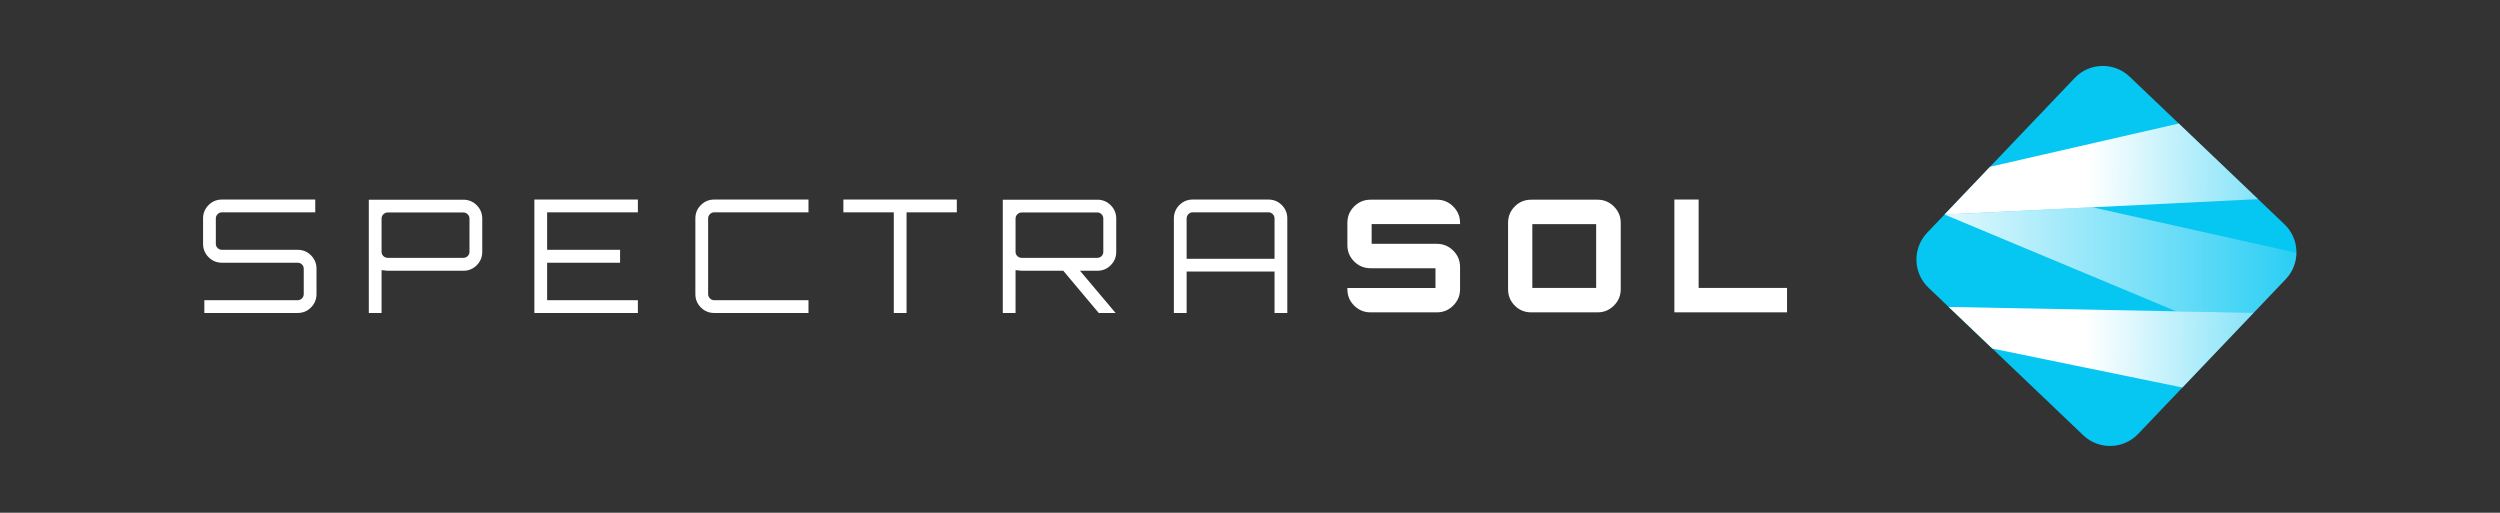
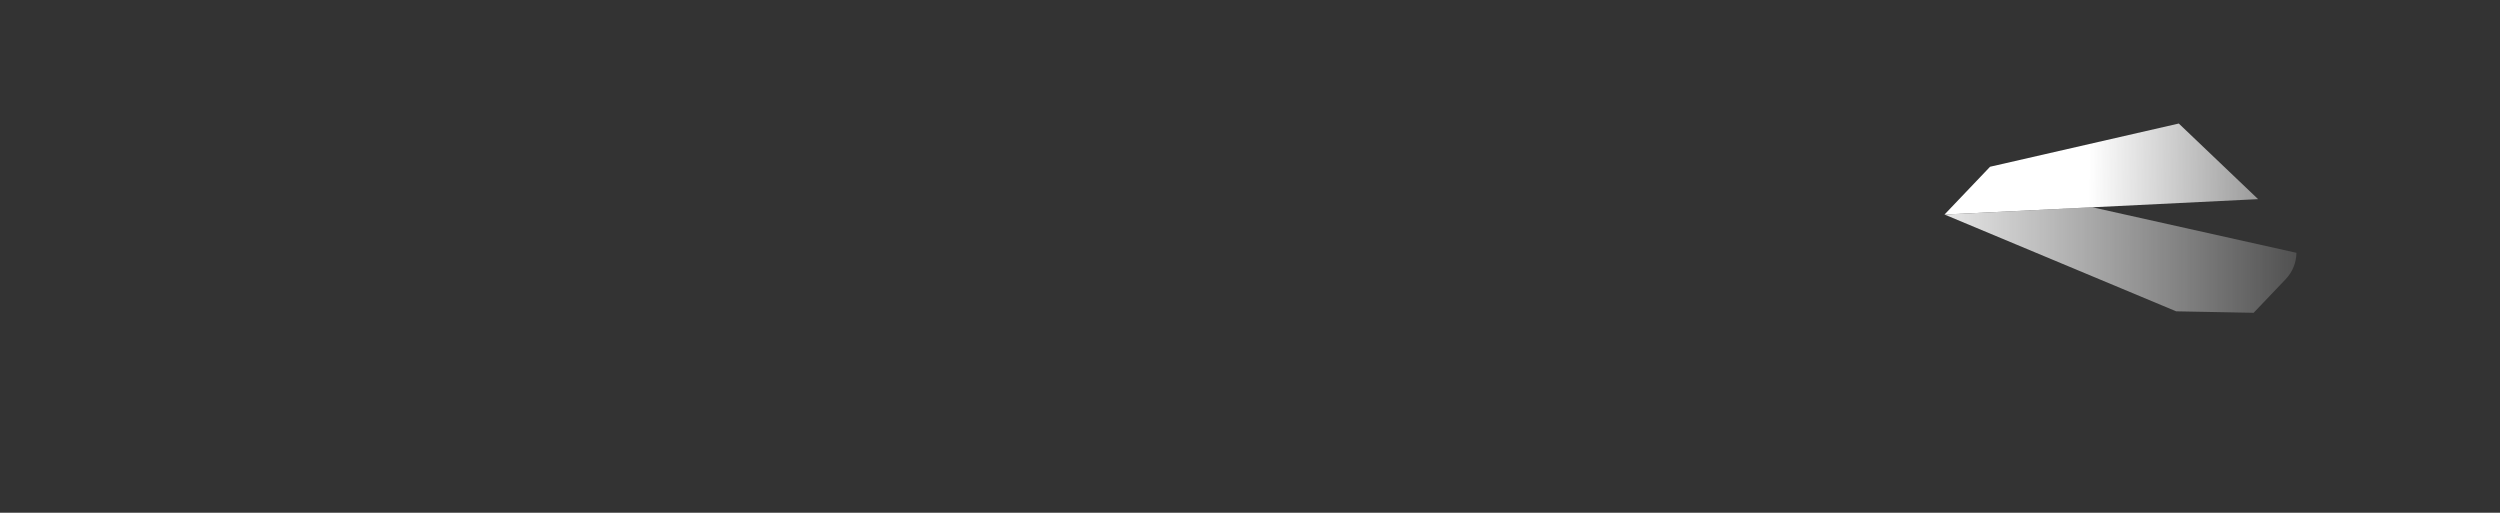
<svg xmlns="http://www.w3.org/2000/svg" version="1.1" id="Izolovaný_režim" x="0px" y="0px" viewBox="0 0 850.394 174.406" enable-background="new 0 0 850.394 174.406" xml:space="preserve">
  <rect x="0" y="0" width="850.394" height="174.406" fill="#333333" stroke="none" />
  <g>
    <g>
-       <path fill="#06C6F2" d="M708.617,148.043l-52.633-50.184c-5.288-5.04-5.485-13.41-0.446-18.695l50.184-52.636    c5.04-5.285,13.41-5.485,18.698-0.443l52.633,50.184c5.285,5.04,5.485,13.41,0.446,18.695L727.312,147.6    C722.273,152.885,713.903,153.085,708.617,148.043z" />
      <g>
        <linearGradient id="SVGID_1_" gradientUnits="userSpaceOnUse" x1="639.07" y1="56.511" x2="834.967" y2="59.611">
          <stop offset="0.365" style="stop-color:#FFFFFF" />
          <stop offset="0.965" style="stop-color:#FFFFFF;stop-opacity:0" />
        </linearGradient>
        <polygon fill="url(#SVGID_1_)" points="768.108,67.74 741.13,42.017 676.934,56.722 672.207,61.68 672.207,61.68 661.439,72.975      711.741,70.504 711.758,70.508    " />
        <linearGradient id="SVGID_00000054255957211531972010000005783197641887013253_" gradientUnits="userSpaceOnUse" x1="642.107" y1="88.454" x2="808.491" y2="88.454">
          <stop offset="0" style="stop-color:#FFFFFF" />
          <stop offset="0.977" style="stop-color:#FFFFFF;stop-opacity:0" />
        </linearGradient>
        <path fill="url(#SVGID_00000054255957211531972010000005783197641887013253_)" d="M740.238,105.897l26.357,0.503l10.904-11.437     c2.404-2.521,3.616-5.742,3.652-8.971l-69.393-15.486l-50.319,2.467L740.238,105.897z" />
        <linearGradient id="SVGID_00000100369910347274718410000011113882127684490417_" gradientUnits="userSpaceOnUse" x1="638.111" y1="117.092" x2="834.009" y2="120.192">
          <stop offset="0.365" style="stop-color:#FFFFFF" />
          <stop offset="0.965" style="stop-color:#FFFFFF;stop-opacity:0" />
        </linearGradient>
-         <polygon fill="url(#SVGID_00000100369910347274718410000011113882127684490417_)" points="740.238,105.897 662.855,104.41      677.69,118.555 742.362,131.816 759.431,113.914 766.595,106.4    " />
      </g>
    </g>
-     <path fill-rule="evenodd" clip-rule="evenodd" fill="#FFFFFF" d="M569.55,106.252V67.875h8.251v30.073h30.073v8.304H569.55z    M520.858,67.929c-2.2,0-4.063,0.761-5.588,2.288c-1.527,1.525-2.289,3.389-2.289,5.59v22.568c0,2.2,0.763,4.063,2.289,5.588   c1.525,1.525,3.388,2.289,5.588,2.289h22.568c2.166,0,4.019-0.772,5.563-2.316c1.543-1.543,2.315-3.397,2.315-5.562V75.807   c0-2.165-0.772-4.02-2.315-5.563c-1.544-1.543-3.397-2.315-5.563-2.315H520.858 M521.23,76.233h21.717v21.716H521.23V76.233z    M496.647,75.807c0-2.165-0.773-4.019-2.316-5.563c-1.544-1.543-3.397-2.315-5.562-2.315H466.2c-2.164,0-4.019,0.761-5.563,2.288   c-1.542,1.527-2.315,3.389-2.315,5.59v7.558c0,2.2,0.773,4.063,2.315,5.588c1.544,1.527,3.399,2.289,5.563,2.289h22.09v6.707   h-0.003v0.008h-29.965v0.418c0,2.2,0.773,4.063,2.315,5.588c1.544,1.525,3.399,2.289,5.563,2.289h22.569   c2.164,0,4.017-0.772,5.562-2.316c1.543-1.543,2.316-3.397,2.316-5.562v-7.559c0-2.164-0.773-4.019-2.316-5.562   c-1.544-1.543-3.397-2.316-5.562-2.316h-22.196v-6.706h0.01v-0.017h30.063V75.807 M403.641,74.308c0-0.571,0.205-1.062,0.616-1.474   c0.412-0.411,0.903-0.616,1.474-0.616h25.724c0.57,0,1.062,0.205,1.473,0.616c0.411,0.412,0.616,0.903,0.616,1.474v13.72h-29.904   V74.308z M405.731,67.877c-1.787,0-3.306,0.626-4.555,1.876c-1.25,1.251-1.876,2.769-1.876,4.555v32.155h4.341V92.368h29.904   v14.095h4.341V74.308c0-1.785-0.625-3.304-1.876-4.555c-1.25-1.25-2.769-1.876-4.554-1.876H405.731 M347.539,87.705   c-0.571,0-1.062-0.196-1.473-0.589c-0.411-0.393-0.617-0.875-0.617-1.446V74.362c0-0.571,0.205-1.062,0.617-1.474   c0.411-0.411,0.902-0.616,1.473-0.616h25.724c0.571,0,1.053,0.205,1.446,0.616c0.393,0.412,0.59,0.903,0.59,1.474V85.67   c0,0.571-0.198,1.053-0.59,1.446s-0.875,0.589-1.446,0.589H347.539 M379.693,74.362c0-1.787-0.625-3.304-1.875-4.555   c-1.251-1.25-2.77-1.876-4.555-1.876h-32.155v38.532h4.34V91.886c1.073,0.143,1.769,0.214,2.09,0.214h14.148l12.058,14.363h5.734   L367.367,92.1h5.896c1.785,0,3.304-0.625,4.555-1.876c1.25-1.25,1.875-2.769,1.875-4.554V74.362 M286.882,72.218h17.149v34.245   h4.34V72.218h17.096v-4.341h-38.585V72.218z M275.012,67.877h-32.047c-1.787,0-3.306,0.626-4.555,1.876   c-1.25,1.251-1.876,2.769-1.876,4.555v25.724c0,1.785,0.626,3.304,1.876,4.554c1.251,1.251,2.769,1.876,4.555,1.876h32.047v-4.341   h-32.047c-0.571,0-1.062-0.205-1.474-0.616c-0.411-0.411-0.616-0.902-0.616-1.473V74.308c0-0.571,0.205-1.062,0.616-1.474   c0.412-0.411,0.903-0.616,1.474-0.616h32.047V67.877z M181.771,67.877v38.586h35.209v-4.341h-30.869V89.367h24.814v-4.395h-24.814   V72.218h30.869v-4.341H181.771z M159.699,85.67c0,0.571-0.207,1.053-0.617,1.446c-0.411,0.393-0.902,0.589-1.473,0.589h-25.724   c-0.571,0-1.062-0.196-1.473-0.589s-0.616-0.875-0.616-1.446V74.362c0-0.571,0.205-1.062,0.616-1.474   c0.411-0.411,0.902-0.616,1.473-0.616h25.724c0.571,0,1.064,0.205,1.473,0.616c0.412,0.412,0.617,0.903,0.617,1.474V85.67    M125.454,106.463h4.341V91.886c1.071,0.143,1.768,0.214,2.089,0.214h25.724c1.785,0,3.304-0.625,4.555-1.876   c1.25-1.25,1.876-2.769,1.876-4.554V74.362c0-1.785-0.626-3.304-1.876-4.555c-1.251-1.25-2.769-1.876-4.555-1.876h-32.155V106.463z    M69.507,106.463h31.724c1.787,0,3.306-0.625,4.555-1.876c1.251-1.25,1.876-2.769,1.876-4.554v-8.629   c0-1.787-0.625-3.304-1.876-4.555c-1.25-1.25-2.769-1.876-4.555-1.876H75.508c-0.571,0-1.062-0.196-1.474-0.589   c-0.411-0.393-0.616-0.875-0.616-1.446v-8.629c0-0.571,0.205-1.062,0.616-1.474c0.412-0.411,0.903-0.616,1.474-0.616h31.724v-4.341   H75.508c-1.787,0-3.304,0.626-4.555,1.876c-1.25,1.251-1.876,2.769-1.876,4.555v8.629c0,1.785,0.626,3.304,1.876,4.554   c1.251,1.251,2.769,1.876,4.555,1.876h25.723c0.573,0,1.064,0.196,1.474,0.589c0.411,0.394,0.616,0.876,0.616,1.447v8.629   c0,0.571-0.205,1.062-0.616,1.473s-0.902,0.616-1.474,0.616H69.507V106.463z" />
  </g>
</svg>